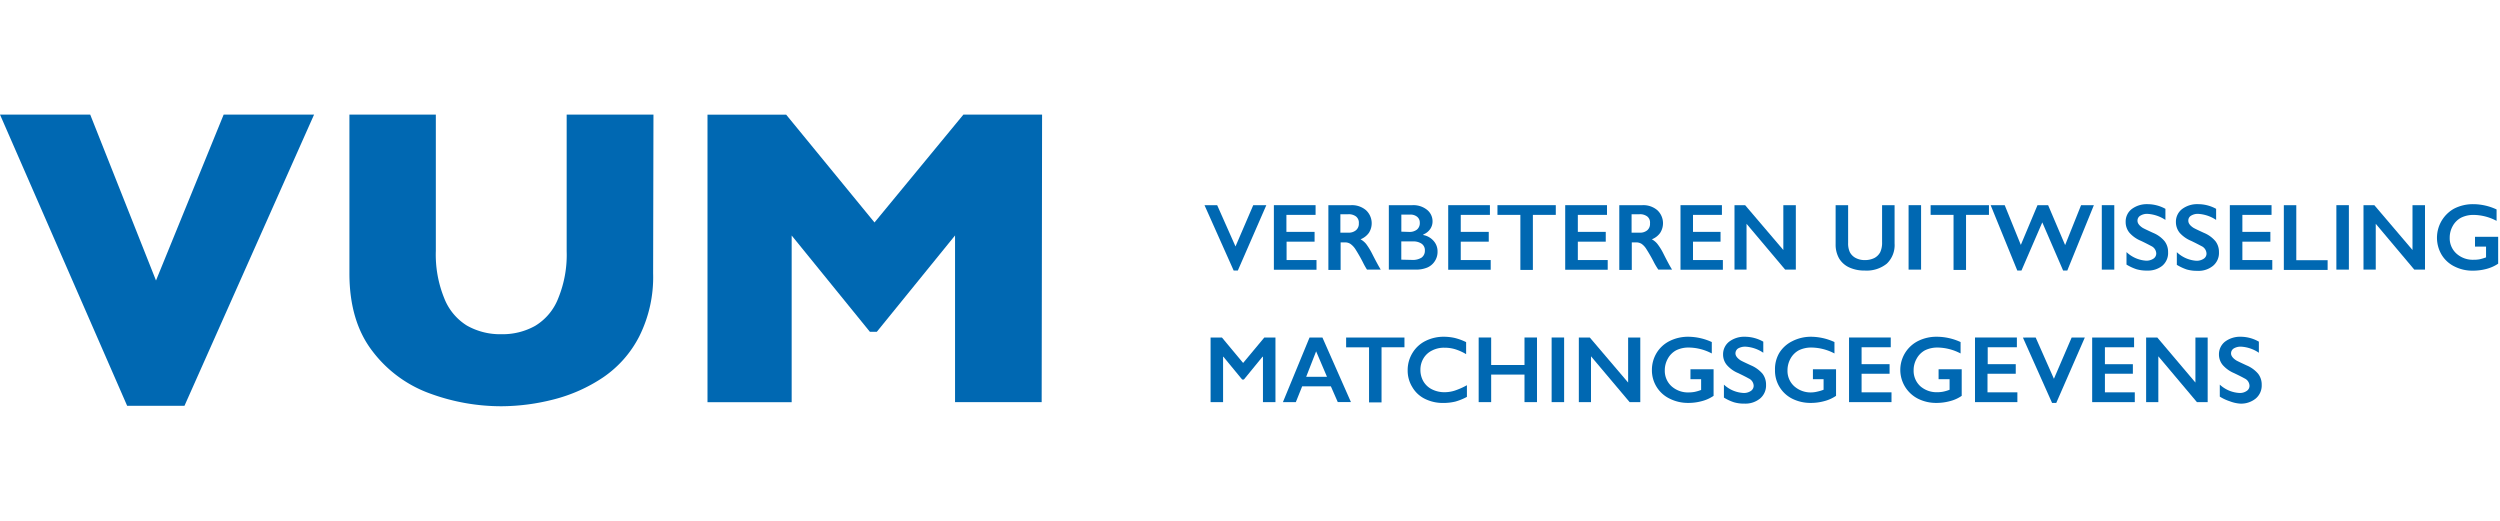
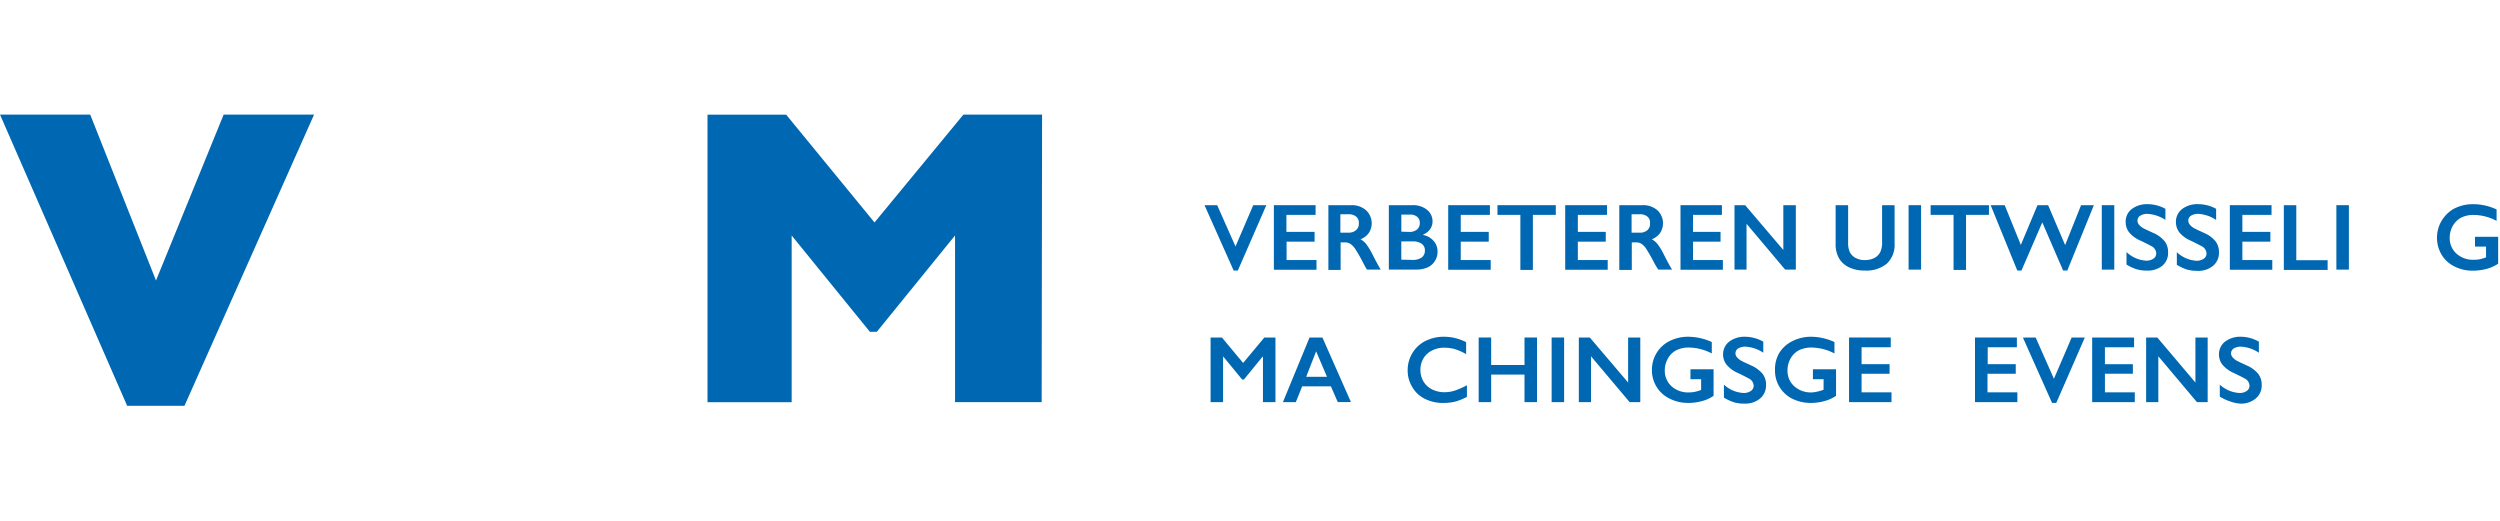
<svg xmlns="http://www.w3.org/2000/svg" height="125" viewBox="0 0 600 125" width="600">
  <g>
    <path d="M75.38,27.5,44.27,97.4H30.52L0,27.5H21.65L37.44,67.32,53.68,27.5Z" style="fill: #0068b2" />
-     <path d="M156.75,65.59a31.78,31.78,0,0,1-3.31,15.11,26.44,26.44,0,0,1-8.75,9.91,38.14,38.14,0,0,1-11.76,5.24,51.25,51.25,0,0,1-12.57,1.65,49.52,49.52,0,0,1-17-3A30.15,30.15,0,0,1,89.44,84.35q-5.56-7.16-5.58-18.66V27.5H104.6V60.2a27.76,27.76,0,0,0,2,11.33,13.47,13.47,0,0,0,5.46,6.61,16.13,16.13,0,0,0,8.26,2.07,16,16,0,0,0,8.11-2A13.35,13.35,0,0,0,134,71.53a27.45,27.45,0,0,0,2-11.26V27.5h20.83Z" style="fill: #0068b2" />
    <path d="M250,96.51H229.21v-40L210.43,79.64h-1.65L190,56.52v40h-20.2v-69h18.88l21.2,25.87L231.22,27.5H250.1Z" style="fill: #0068b2" />
    <path d="M292.12,49.24l4.4,9.91,4.26-9.91h3.14l-6.84,15.69h-1l-7-15.69Z" style="fill: #0068b2" />
    <path d="M315.74,49.24v2.33h-7v4.08h6.76V58h-6.72v4.41h7.18v2.33H305.73V49.24Z" style="fill: #0068b2" />
    <path d="M324.27,49.24a5.19,5.19,0,0,1,3.56,1.2,4.27,4.27,0,0,1,.7,5.45,4.54,4.54,0,0,1-2,1.54,4.78,4.78,0,0,1,1.32,1.09,16.15,16.15,0,0,1,1.43,2.31c.95,1.88,1.66,3.17,2.1,3.88h-3.3a16.64,16.64,0,0,1-.93-1.65c-.57-1.13-1.2-2.23-1.88-3.3a4.64,4.64,0,0,0-1.16-1.22,2.38,2.38,0,0,0-1.27-.37h-1.09v6.61h-2.94V49.24Zm-.68,6.6a2.69,2.69,0,0,0,1.85-.59,2,2,0,0,0,.68-1.65,1.89,1.89,0,0,0-.68-1.65,2.87,2.87,0,0,0-1.88-.53h-1.87v4.42Z" style="fill: #0068b2" />
    <path d="M339,49.24a5.24,5.24,0,0,1,3.47,1.1,3.51,3.51,0,0,1,1.34,2.78,3.17,3.17,0,0,1-.57,1.86,3.56,3.56,0,0,1-1.65,1.29v.14a4.32,4.32,0,0,1,2.51,1.45,3.72,3.72,0,0,1,.91,2.53,4,4,0,0,1-.66,2.29,4,4,0,0,1-1.83,1.54,7,7,0,0,1-2.74.49h-6.46V49.24Zm-.81,6.42a2.88,2.88,0,0,0,1.88-.56,2,2,0,0,0,.68-1.65,1.76,1.76,0,0,0-.63-1.42,2.51,2.51,0,0,0-1.65-.53h-2.15v4.1Zm.71,6.72a3.88,3.88,0,0,0,2.3-.57,2,2,0,0,0,.77-1.66,1.88,1.88,0,0,0-.77-1.65,3.45,3.45,0,0,0-2.07-.56h-2.82v4.38Z" style="fill: #0068b2" />
    <path d="M357.58,49.24v2.33h-7v4.08h6.72V58h-6.72v4.41h7.19v2.33H347.57V49.24Z" style="fill: #0068b2" />
    <path d="M373.39,49.24v2.33h-5.5V64.78h-3V51.57h-5.5V49.24Z" style="fill: #0068b2" />
    <path d="M385.68,49.24v2.33h-7v4.08h6.7V58h-6.7v4.41h7.17v2.33H375.65V49.24Z" style="fill: #0068b2" />
    <path d="M394.2,49.24a5.16,5.16,0,0,1,3.55,1.2,4.27,4.27,0,0,1,.69,5.45,4.37,4.37,0,0,1-2,1.54,4.5,4.5,0,0,1,1.32,1.09,13.5,13.5,0,0,1,1.44,2.31c.94,1.88,1.65,3.17,2.1,3.88H398a16.81,16.81,0,0,1-1-1.65c-.57-1.13-1.2-2.23-1.88-3.3A4.19,4.19,0,0,0,394,58.54a2.44,2.44,0,0,0-1.28-.37h-1.09v6.61h-3V49.24Zm-.68,6.6a2.66,2.66,0,0,0,1.84-.59A2,2,0,0,0,396,53.6a1.85,1.85,0,0,0-.66-1.65,2.86,2.86,0,0,0-1.9-.53h-1.86v4.42Z" style="fill: #0068b2" />
    <path d="M413.26,49.24v2.33h-6.94v4.08h6.61V58h-6.61v4.41h7.17v2.33H403.32V49.24Z" style="fill: #0068b2" />
    <path d="M418.83,49.24,428,60V49.24H431V64.71h-2.56l-9.27-11v11h-2.89V49.24Z" style="fill: #0068b2" />
    <path d="M443.55,49.24v9.08a4.92,4.92,0,0,0,.42,2.21,3.28,3.28,0,0,0,1.35,1.36,4.55,4.55,0,0,0,2.2.53,5.1,5.1,0,0,0,2.33-.5,3.35,3.35,0,0,0,1.4-1.39,5.37,5.37,0,0,0,.45-2.41V49.24h3v9.2a6.14,6.14,0,0,1-1.87,4.84,7.69,7.69,0,0,1-5.3,1.65,8.59,8.59,0,0,1-3.74-.76A5.5,5.5,0,0,1,441.37,62a6.71,6.71,0,0,1-.82-3.4V49.24Z" style="fill: #0068b2" />
    <path d="M461.06,49.24V64.71h-3V49.24Z" style="fill: #0068b2" />
    <path d="M477.35,49.24v2.33h-5.5V64.78h-3V51.57h-5.5V49.24Z" style="fill: #0068b2" />
    <path d="M481.13,49.24,485,58.78,489,49.24h2.55l4.08,9.58,3.83-9.58h3.07l-6.38,15.69h-1l-5-11.56-5,11.56h-1l-6.39-15.68Z" style="fill: #0068b2" />
    <path d="M507.43,49.24V64.71h-3V49.24Z" style="fill: #0068b2" />
    <path d="M515.34,49a8.9,8.9,0,0,1,4.36,1.12v2.66a8.69,8.69,0,0,0-4.26-1.45,3.06,3.06,0,0,0-1.77.44A1.35,1.35,0,0,0,513,53c0,.57.4,1.12,1.19,1.65.22.15,1.08.56,2.56,1.24a7,7,0,0,1,2.75,2,4.19,4.19,0,0,1,.84,2.62,4,4,0,0,1-1.42,3.3,5.51,5.51,0,0,1-3.6,1.13,8.79,8.79,0,0,1-2.55-.32,11.47,11.47,0,0,1-2.41-1.12v-3a7.54,7.54,0,0,0,4.68,2.06,3,3,0,0,0,1.78-.48,1.49,1.49,0,0,0,.68-1.27,2.05,2.05,0,0,0-1.18-1.75c-.66-.35-1.48-.78-2.52-1.27a7.43,7.43,0,0,1-2.73-1.93,4,4,0,0,1-.91-2.58,3.77,3.77,0,0,1,1.46-3.11A6,6,0,0,1,515.34,49Z" style="fill: #0068b2" />
    <path d="M527.53,49a8.91,8.91,0,0,1,4.34,1.12v2.66a8.69,8.69,0,0,0-4.26-1.45,3.06,3.06,0,0,0-1.77.44A1.34,1.34,0,0,0,525.2,53c0,.57.39,1.12,1.19,1.65.23.15,1.07.56,2.56,1.24a7.19,7.19,0,0,1,2.76,2,4.19,4.19,0,0,1,.84,2.62,4,4,0,0,1-1.44,3.3A5.47,5.47,0,0,1,527.39,65a8.9,8.9,0,0,1-2.56-.32,11.83,11.83,0,0,1-2.39-1.12V60.52a7.51,7.51,0,0,0,4.67,2.06,3,3,0,0,0,1.77-.48,1.44,1.44,0,0,0,.68-1.27,2.06,2.06,0,0,0-1.17-1.75c-.67-.35-1.49-.78-2.51-1.27a7.59,7.59,0,0,1-2.75-1.93,4.1,4.1,0,0,1-.91-2.58,3.84,3.84,0,0,1,1.46-3.11A6,6,0,0,1,527.53,49Z" style="fill: #0068b2" />
    <path d="M545.17,49.24v2.33h-7v4.08h6.72V58h-6.72v4.41h7.18v2.33H535.16V49.24Z" style="fill: #0068b2" />
    <path d="M551.11,49.24V62.45h7.52v2.33H548.12V49.24Z" style="fill: #0068b2" />
    <path d="M563.73,49.24V64.71h-3V49.24Z" style="fill: #0068b2" />
-     <path d="M569.84,49.24,579,60V49.24H582V64.71h-2.57l-9.25-11v11h-2.94V49.24Z" style="fill: #0068b2" />
    <path d="M593.51,49a13.38,13.38,0,0,1,5.67,1.27v2.74a12,12,0,0,0-5.53-1.43,6.61,6.61,0,0,0-3,.67,5,5,0,0,0-2,2,5.7,5.7,0,0,0-.72,2.83,4.94,4.94,0,0,0,1.65,3.81,5.84,5.84,0,0,0,4.16,1.45,6.87,6.87,0,0,0,1.36-.11,12.47,12.47,0,0,0,1.55-.46V59.18H594V56.83h5.56v6.45a9.06,9.06,0,0,1-2.74,1.24,12.62,12.62,0,0,1-3.3.44,9.47,9.47,0,0,1-4.43-1,7.4,7.4,0,0,1-3.1-2.82,8,8,0,0,1,3-11.07A9.88,9.88,0,0,1,593.51,49Z" style="fill: #0068b2" />
    <path d="M293.26,81l5.09,6.11L303.44,81h2.67V96.51h-3V85.62H303l-4.47,5.47h-.41l-4.5-5.47h-.08V96.51h-3V81Z" style="fill: #0068b2" />
    <path d="M317.38,81l6.84,15.49h-3.16l-1.65-3.77h-6.89L311,96.51H307.9L314.29,81Zm-3.9,9.44h5l-2.61-6.12Z" style="fill: #0068b2" />
-     <path d="M337.07,81v2.34h-5.5V96.57h-3V83.36h-5.5V81Z" style="fill: #0068b2" />
    <path d="M346.55,80.82a11.89,11.89,0,0,1,2.59.29,13.44,13.44,0,0,1,2.73,1V85a12.14,12.14,0,0,0-2.65-1.19,8.71,8.71,0,0,0-2.54-.36,6.26,6.26,0,0,0-3,.68A4.84,4.84,0,0,0,341.64,86a5.27,5.27,0,0,0-.74,2.76,5.44,5.44,0,0,0,.73,2.79,4.91,4.91,0,0,0,2.06,1.9,6.58,6.58,0,0,0,3,.68,8.08,8.08,0,0,0,2.44-.38,17.07,17.07,0,0,0,2.93-1.3v2.8a13.74,13.74,0,0,1-2.78,1.13,12.25,12.25,0,0,1-2.95.33,9.61,9.61,0,0,1-4.38-1,7.12,7.12,0,0,1-3-2.81,7.51,7.51,0,0,1-1.11-4A7.84,7.84,0,0,1,339,84.7a7.57,7.57,0,0,1,3.12-2.87A9.67,9.67,0,0,1,346.55,80.82Z" style="fill: #0068b2" />
    <path d="M357.88,81v6.6h8V81h3V96.51h-3V89.9h-8v6.61h-3V81Z" style="fill: #0068b2" />
    <path d="M375.39,81V96.51h-3V81Z" style="fill: #0068b2" />
    <path d="M381.55,81l9.2,10.81V81h2.92V96.51h-2.56l-9.27-11v11h-2.92V81Z" style="fill: #0068b2" />
    <path d="M405.15,80.82a13.76,13.76,0,0,1,5.68,1.27v2.74a12.07,12.07,0,0,0-5.55-1.42,6.61,6.61,0,0,0-3,.66,5,5,0,0,0-2,2,5.67,5.67,0,0,0-.73,2.84,5,5,0,0,0,1.65,3.82,5.93,5.93,0,0,0,4.17,1.45,7.71,7.71,0,0,0,1.35-.13,10.24,10.24,0,0,0,1.55-.46V91h-2.56V88.63h5.55V95a8.85,8.85,0,0,1-2.74,1.25,12.33,12.33,0,0,1-3.3.45,9.8,9.8,0,0,1-4.45-1,7.53,7.53,0,0,1-4.31-6.89,7.83,7.83,0,0,1,1.13-4.11,7.64,7.64,0,0,1,3.13-2.86A9.81,9.81,0,0,1,405.15,80.82Z" style="fill: #0068b2" />
    <path d="M418.83,80.82A9,9,0,0,1,423.19,82v2.66a8.45,8.45,0,0,0-4.28-1.46,3.41,3.41,0,0,0-1.77.43,1.42,1.42,0,0,0-.63,1.18c0,.57.4,1.12,1.19,1.65.22.15,1.08.56,2.56,1.24a7.58,7.58,0,0,1,2.75,2,4.27,4.27,0,0,1,.84,2.65,4.07,4.07,0,0,1-1.44,3.3,5.56,5.56,0,0,1-3.72,1.22,8.58,8.58,0,0,1-2.56-.33,11.08,11.08,0,0,1-2.39-1.12V92.31a7.45,7.45,0,0,0,4.67,2,2.92,2.92,0,0,0,1.79-.48,1.48,1.48,0,0,0,.68-1.25,2,2,0,0,0-1.19-1.75c-.65-.37-1.49-.78-2.51-1.28a7.34,7.34,0,0,1-2.73-1.94,3.88,3.88,0,0,1-.91-2.56A3.82,3.82,0,0,1,415,82,6,6,0,0,1,418.83,80.82Z" style="fill: #0068b2" />
    <path d="M434.58,80.82a13.62,13.62,0,0,1,5.69,1.27v2.74a12.1,12.1,0,0,0-5.55-1.42,6.68,6.68,0,0,0-3,.66,5,5,0,0,0-2,2,5.77,5.77,0,0,0-.72,2.84,4.93,4.93,0,0,0,1.65,3.82,5.93,5.93,0,0,0,4.16,1.45A6.79,6.79,0,0,0,436.1,94a10.72,10.72,0,0,0,1.56-.46V91H435.1V88.63h5.55V95a9,9,0,0,1-2.75,1.25,12.22,12.22,0,0,1-3.3.45,9.76,9.76,0,0,1-4.44-1A7.51,7.51,0,0,1,426,88.81a7.7,7.7,0,0,1,1-4.06,7.61,7.61,0,0,1,3.14-2.86A9.78,9.78,0,0,1,434.58,80.82Z" style="fill: #0068b2" />
    <path d="M453.78,81v2.34h-7v4.06h6.72V89.7h-6.72v4.46h7.18v2.35H443.77V81Z" style="fill: #0068b2" />
-     <path d="M464.86,80.82a13.76,13.76,0,0,1,5.68,1.27v2.74A12.2,12.2,0,0,0,465,83.41a6.72,6.72,0,0,0-3,.66,5,5,0,0,0-2,2,5.57,5.57,0,0,0-.73,2.84,5,5,0,0,0,1.65,3.82A5.93,5.93,0,0,0,465,94.13a6.86,6.86,0,0,0,1.35-.13,9.21,9.21,0,0,0,1.55-.46V91h-2.64V88.63h5.55V95a8.62,8.62,0,0,1-2.74,1.25,12.35,12.35,0,0,1-3.31.45,9.68,9.68,0,0,1-4.42-1,7.76,7.76,0,0,1,0-13.86A9.82,9.82,0,0,1,464.86,80.82Z" style="fill: #0068b2" />
    <path d="M484.05,81v2.34h-7v4.06h6.73V89.7H477v4.46h7.17v2.35H474V81Z" style="fill: #0068b2" />
    <path d="M488.56,81l4.38,9.91L497.2,81h3.16L493.5,96.71h-1l-7-15.69Z" style="fill: #0068b2" />
    <path d="M512.18,81v2.34h-7v4.06h6.71V89.7h-6.71v4.46h7.17v2.35H502.12V81Z" style="fill: #0068b2" />
    <path d="M517.75,81l9.15,10.81V81h2.94V96.51h-2.58l-9.26-11v11h-2.93V81Z" style="fill: #0068b2" />
    <path d="M537.78,80.82A8.83,8.83,0,0,1,542.13,82v2.66a8.47,8.47,0,0,0-4.26-1.46,3.21,3.21,0,0,0-1.77.43,1.4,1.4,0,0,0-.65,1.18c0,.57.4,1.12,1.19,1.65.22.15,1.08.56,2.56,1.24a7.31,7.31,0,0,1,2.75,2,4.21,4.21,0,0,1,.86,2.65,4.07,4.07,0,0,1-1.44,3.3,5.55,5.55,0,0,1-3.73,1.22,8.43,8.43,0,0,1-2.48-.56,11,11,0,0,1-2.41-1.12V92.31a7.53,7.53,0,0,0,4.69,2,2.83,2.83,0,0,0,1.76-.48,1.45,1.45,0,0,0,.68-1.25,2,2,0,0,0-1.17-1.75c-.66-.37-1.49-.78-2.53-1.28a7.5,7.5,0,0,1-2.72-1.94,3.94,3.94,0,0,1-.91-2.56A3.84,3.84,0,0,1,534,82,6,6,0,0,1,537.78,80.82Z" style="fill: #0068b2" />
  </g>
</svg>